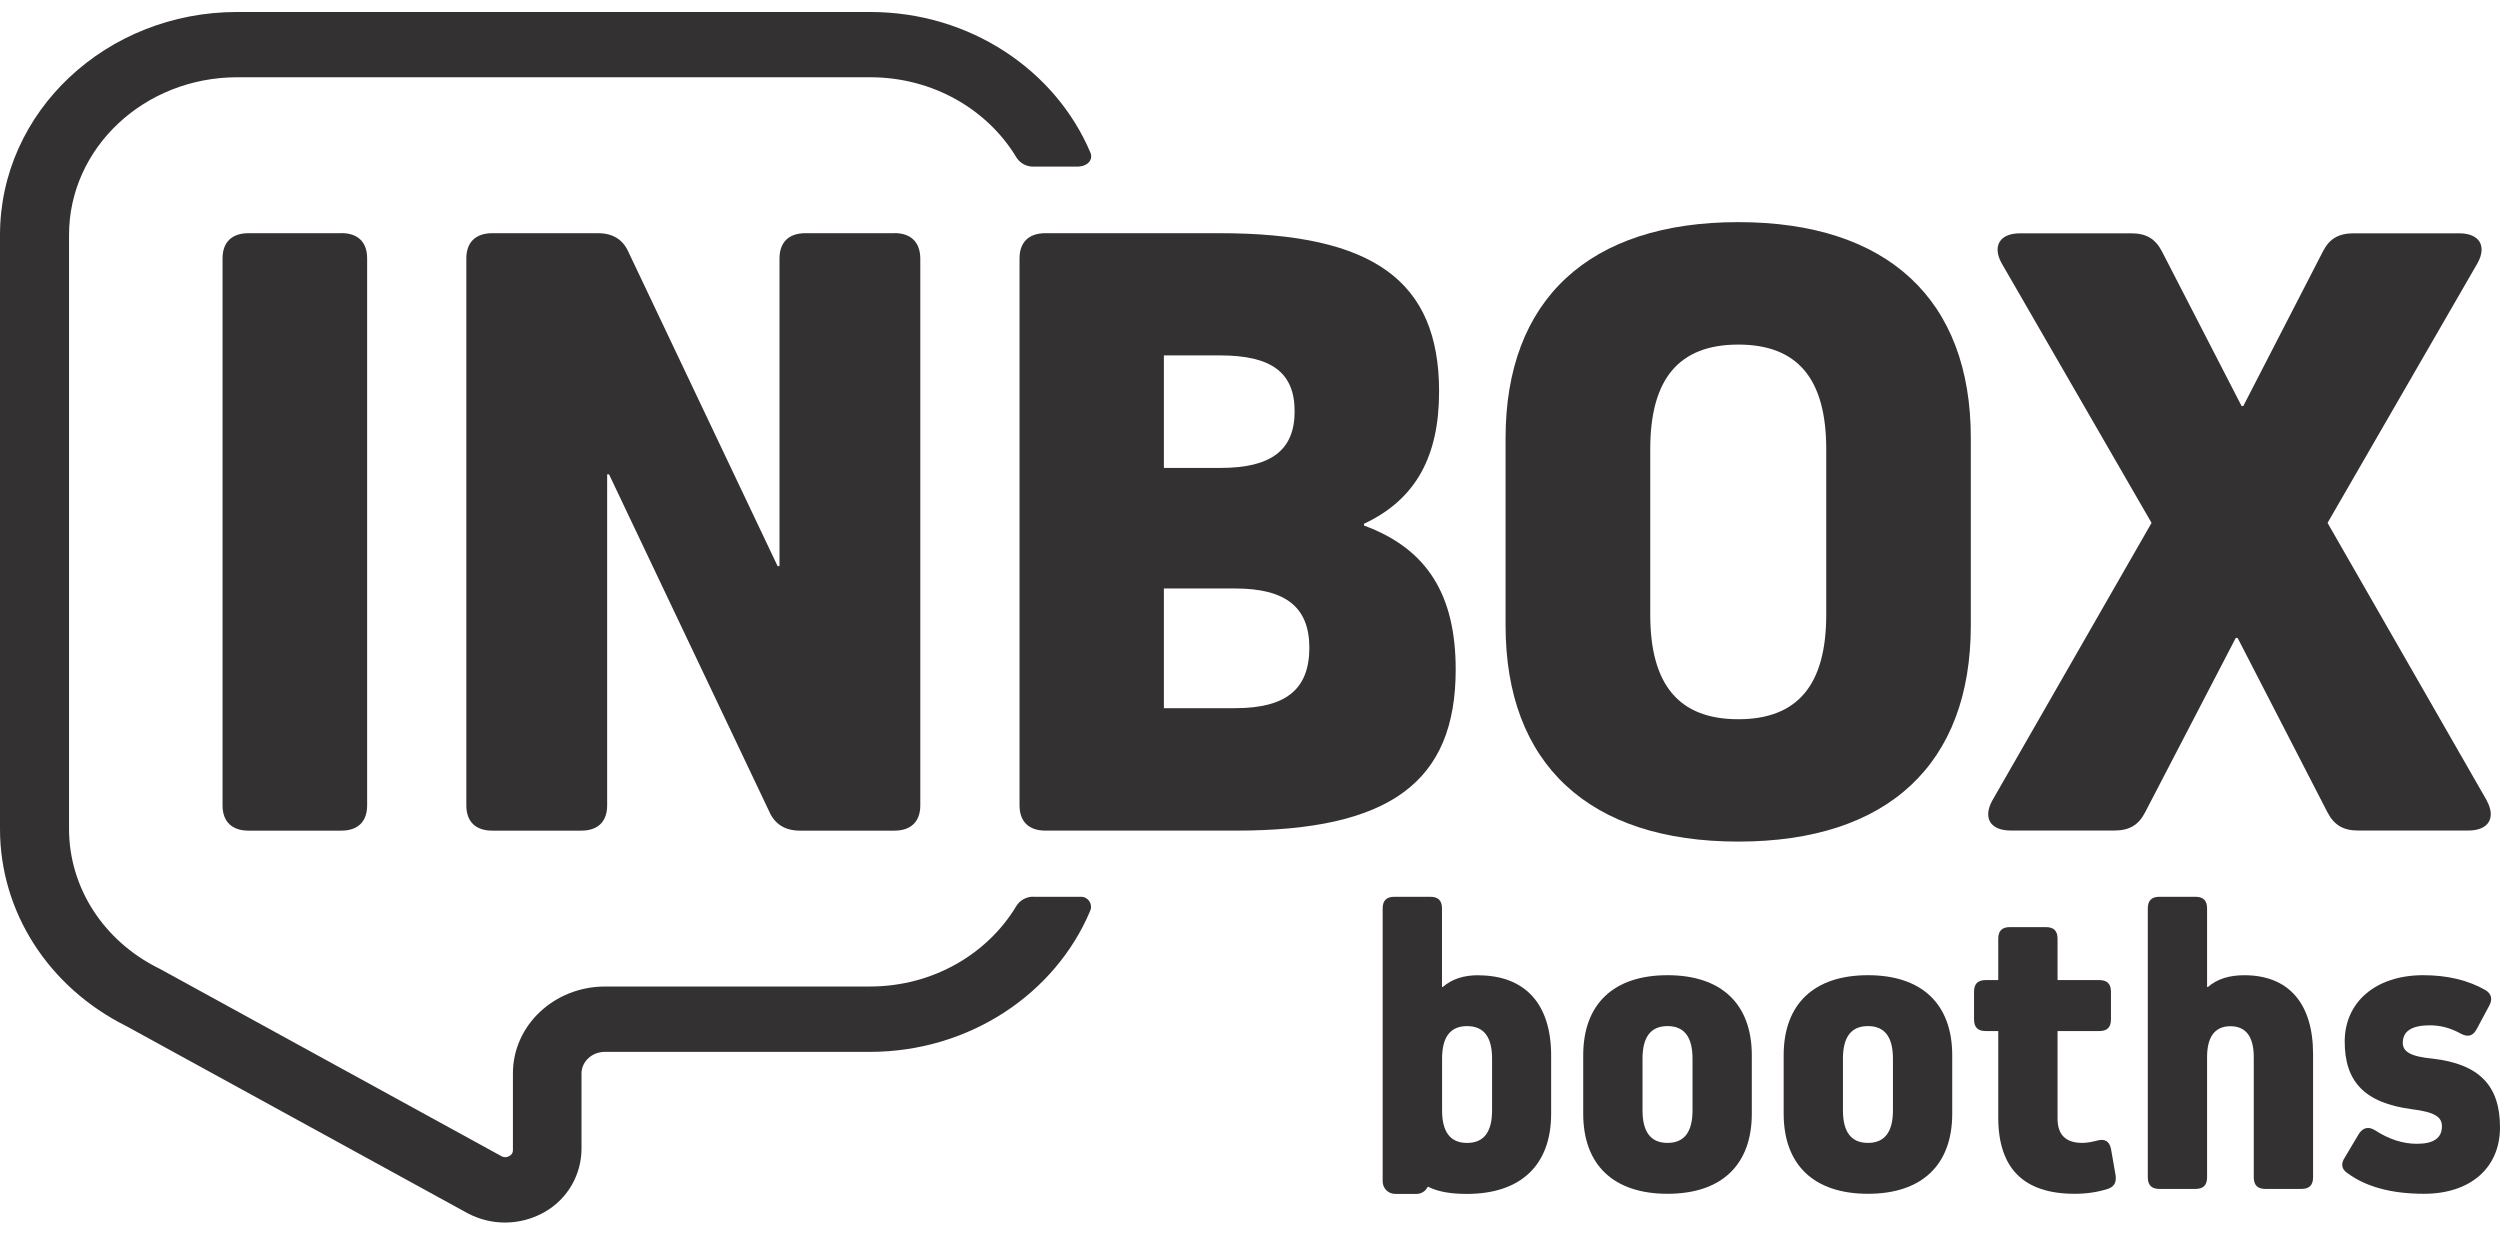
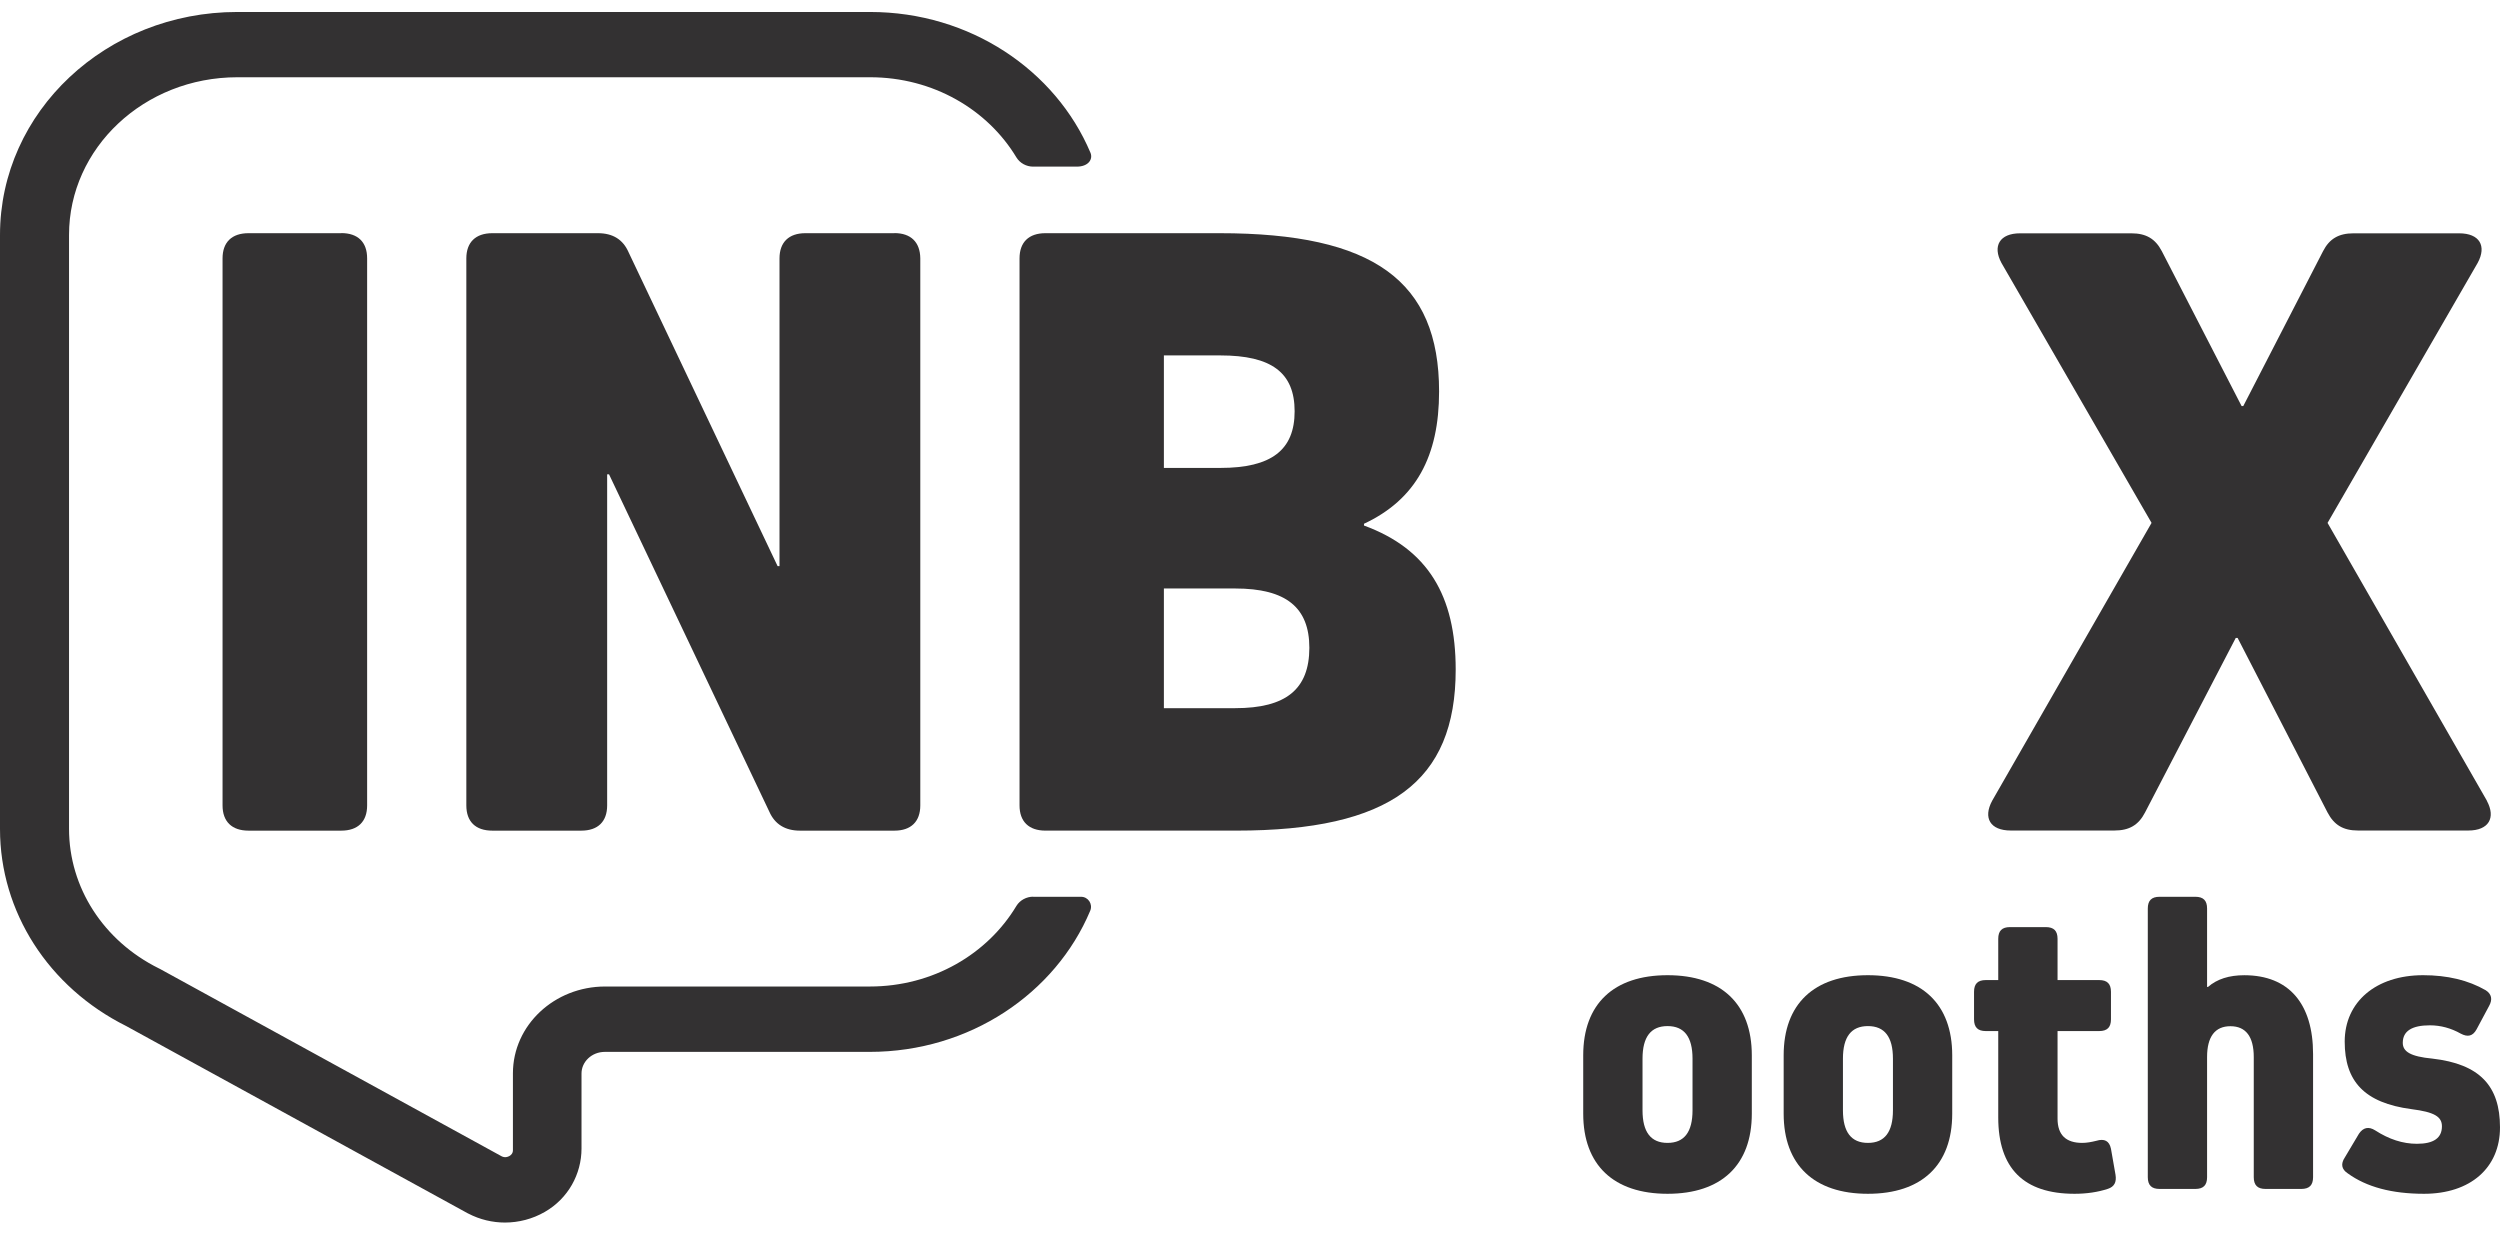
<svg xmlns="http://www.w3.org/2000/svg" width="101" height="50" viewBox="0 0 101 50" fill="none">
  <g clip-path="url(#clip0_3715_3372)">
    <path d="M41.743 36.226C41.471 36.226 41.207 36.365 41.064 36.597C39.902 38.536 37.695 39.855 35.143 39.855H24.445C22.402 39.855 20.722 41.414 20.722 43.363V46.469C20.722 46.598 20.642 46.67 20.575 46.706C20.508 46.741 20.4 46.781 20.266 46.714L6.462 39.144L6.417 39.122C4.174 38.009 2.789 35.851 2.789 33.487V11.008V10.995V10.986V10.977V10.968V10.959V9.489C2.789 5.986 5.818 3.121 9.59 3.121H35.152C37.699 3.121 39.902 4.43 41.064 6.361C41.207 6.593 41.466 6.732 41.739 6.732H43.5C43.973 6.732 44.165 6.432 44.054 6.169C42.646 2.835 39.187 0.484 35.152 0.484H9.581C4.303 0.484 0 4.502 0 9.494V33.491C0 36.838 1.957 39.882 5.094 41.45L18.894 49.016L18.921 49.029C19.386 49.271 19.895 49.391 20.4 49.391C20.954 49.391 21.513 49.248 22.009 48.962C22.952 48.422 23.493 47.434 23.493 46.402V43.367C23.493 42.903 23.899 42.496 24.436 42.496H35.134C39.174 42.496 42.642 40.136 44.045 36.794C44.157 36.526 43.964 36.23 43.674 36.23H41.734L41.743 36.226Z" fill="#333132" />
    <path d="M13.786 9.421H10.041C9.362 9.421 8.991 9.788 8.991 10.44V32.539C8.991 33.191 9.367 33.558 10.041 33.558H13.786C14.461 33.558 14.832 33.191 14.832 32.539V10.436C14.832 9.783 14.461 9.417 13.786 9.417V9.421Z" fill="#333132" />
    <path d="M36.135 9.421H32.537C31.867 9.421 31.492 9.788 31.492 10.44V22.873H31.416L25.392 10.186C25.168 9.676 24.757 9.421 24.158 9.421H19.89C19.216 9.421 18.84 9.788 18.84 10.44V32.539C18.84 33.191 19.211 33.558 19.89 33.558H23.483C24.158 33.558 24.529 33.191 24.529 32.539V19.163H24.605L31.081 32.793C31.304 33.298 31.72 33.558 32.318 33.558H36.135C36.805 33.558 37.18 33.191 37.18 32.539V10.436C37.172 9.783 36.801 9.417 36.13 9.417L36.135 9.421Z" fill="#333132" />
    <path d="M55.105 21.227V21.16C57.206 20.177 58.139 18.43 58.139 15.816C58.139 11.347 55.485 9.421 49.273 9.421H42.235C41.565 9.421 41.189 9.783 41.189 10.44V32.538C41.189 33.191 41.565 33.557 42.235 33.557H49.944C56.155 33.557 58.81 31.591 58.81 27.05C58.81 24.07 57.688 22.179 55.105 21.232V21.227ZM47.021 14.359H49.305C51.365 14.359 52.303 15.052 52.303 16.616C52.303 18.18 51.365 18.904 49.305 18.904H47.021V14.359ZM49.903 28.61H47.021V23.775H49.903C51.959 23.775 52.898 24.543 52.898 26.174C52.893 27.846 51.955 28.61 49.903 28.61Z" fill="#333132" />
-     <path d="M70.228 8.974C64.199 8.974 60.825 12.102 60.825 17.702V25.267C60.825 30.867 64.19 34 70.228 34C76.265 34 79.621 30.871 79.621 25.267V17.702C79.626 12.102 76.256 8.974 70.228 8.974ZM73.78 24.834C73.78 27.672 72.623 29.057 70.228 29.057C67.832 29.057 66.67 27.672 66.67 24.834V18.14C66.67 15.302 67.832 13.921 70.228 13.921C72.623 13.921 73.78 15.306 73.78 18.14V24.834Z" fill="#333132" />
    <path d="M100.472 32.351L94.033 21.125L100.097 10.623C100.473 9.931 100.169 9.426 99.351 9.426H95.083C94.484 9.426 94.109 9.645 93.85 10.15L90.628 16.406H90.561L87.339 10.15C87.075 9.645 86.704 9.426 86.105 9.426H81.61C80.792 9.426 80.488 9.935 80.859 10.623L86.923 21.125L80.483 32.351C80.108 33.048 80.407 33.553 81.234 33.553H85.421C86.02 33.553 86.396 33.334 86.659 32.825L90.324 25.773H90.4L94.033 32.825C94.301 33.334 94.668 33.553 95.266 33.553H99.722C100.54 33.553 100.843 33.044 100.468 32.351H100.472Z" fill="#333132" />
    <path d="M70.773 42.634C70.773 40.56 69.544 39.398 67.368 39.398C65.191 39.398 63.962 40.56 63.962 42.634V44.993C63.962 47.067 65.191 48.229 67.368 48.229C69.544 48.229 70.773 47.067 70.773 44.993V42.634ZM68.378 44.859C68.378 45.735 68.042 46.173 67.368 46.173C66.693 46.173 66.358 45.735 66.358 44.859V42.768C66.358 41.892 66.693 41.454 67.368 41.454C68.042 41.454 68.378 41.892 68.378 42.768V44.859Z" fill="#333132" />
    <path d="M78.87 42.634C78.87 40.56 77.641 39.398 75.465 39.398C73.289 39.398 72.06 40.56 72.06 42.634V44.993C72.06 47.067 73.289 48.229 75.465 48.229C77.641 48.229 78.87 47.067 78.87 44.993V42.634ZM76.475 44.859C76.475 45.735 76.14 46.173 75.465 46.173C74.79 46.173 74.455 45.735 74.455 44.859V42.768C74.455 41.892 74.79 41.454 75.465 41.454C76.14 41.454 76.475 41.892 76.475 42.768V44.859Z" fill="#333132" />
    <path d="M85.283 46.41C85.216 46.088 85.015 45.99 84.693 46.088C84.492 46.138 84.305 46.173 84.121 46.173C83.464 46.173 83.125 45.852 83.125 45.195V41.655H84.809C85.131 41.655 85.283 41.503 85.283 41.182V40.069C85.283 39.747 85.131 39.595 84.809 39.595H83.125V37.928C83.125 37.606 82.973 37.455 82.651 37.455H81.203C80.881 37.455 80.729 37.606 80.729 37.928V39.595H80.224C79.903 39.595 79.751 39.747 79.751 40.069V41.182C79.751 41.503 79.903 41.655 80.224 41.655H80.729V45.145C80.729 47.201 81.757 48.229 83.813 48.229C84.3 48.229 84.756 48.162 85.162 48.028C85.417 47.943 85.516 47.76 85.466 47.456L85.283 46.41Z" fill="#333132" />
    <path d="M90.668 39.399C90.06 39.399 89.573 39.551 89.202 39.873H89.166V36.704C89.166 36.382 89.015 36.23 88.693 36.23H87.245C86.923 36.23 86.771 36.382 86.771 36.704V47.559C86.771 47.881 86.923 48.033 87.245 48.033H88.693C89.015 48.033 89.166 47.881 89.166 47.559V42.706C89.166 41.879 89.488 41.459 90.109 41.459C90.731 41.459 91.052 41.879 91.052 42.706V47.559C91.052 47.881 91.204 48.033 91.526 48.033H92.974C93.296 48.033 93.448 47.881 93.448 47.559V42.585C93.448 40.547 92.469 39.399 90.668 39.399Z" fill="#333132" />
    <path d="M101 45.547C101 43.863 100.173 42.987 98.269 42.768C97.376 42.683 97.072 42.482 97.072 42.129C97.072 41.655 97.443 41.423 98.167 41.423C98.605 41.423 99.025 41.539 99.413 41.758C99.699 41.91 99.9 41.861 100.052 41.588L100.557 40.645C100.709 40.377 100.66 40.158 100.423 40.006C99.717 39.599 98.873 39.398 97.894 39.398C95.99 39.398 94.726 40.475 94.726 42.08C94.726 43.684 95.517 44.556 97.425 44.81C98.35 44.926 98.654 45.114 98.654 45.503C98.654 45.977 98.319 46.209 97.644 46.209C97.072 46.209 96.513 46.026 95.959 45.668C95.691 45.498 95.472 45.552 95.302 45.802L94.73 46.763C94.56 47.018 94.596 47.237 94.846 47.402C95.606 47.956 96.634 48.229 97.93 48.229C99.802 48.229 101 47.183 101 45.547Z" fill="#333132" />
-     <path d="M59.726 39.399C59.136 39.399 58.662 39.551 58.291 39.873H58.256V36.704C58.256 36.382 58.104 36.23 57.782 36.23H56.334C56.012 36.23 55.86 36.382 55.86 36.704V47.729C55.86 48.01 56.088 48.234 56.365 48.234H57.228C57.433 48.234 57.603 48.113 57.684 47.939C58.113 48.158 58.649 48.234 59.261 48.234C61.438 48.234 62.666 47.072 62.666 44.998V42.639C62.666 40.565 61.621 39.403 59.717 39.403L59.726 39.399ZM60.28 44.86C60.28 45.736 59.945 46.174 59.27 46.174C58.595 46.174 58.26 45.736 58.26 44.86V42.768C58.26 41.892 58.595 41.455 59.27 41.455C59.945 41.455 60.28 41.892 60.28 42.768V44.86Z" fill="#333132" />
  </g>
  <defs>
    <clipPath id="clip0_3715_3372">
      <rect width="101" height="48.911" fill="white" transform="translate(0 0.484)" />
    </clipPath>
  </defs>
</svg>